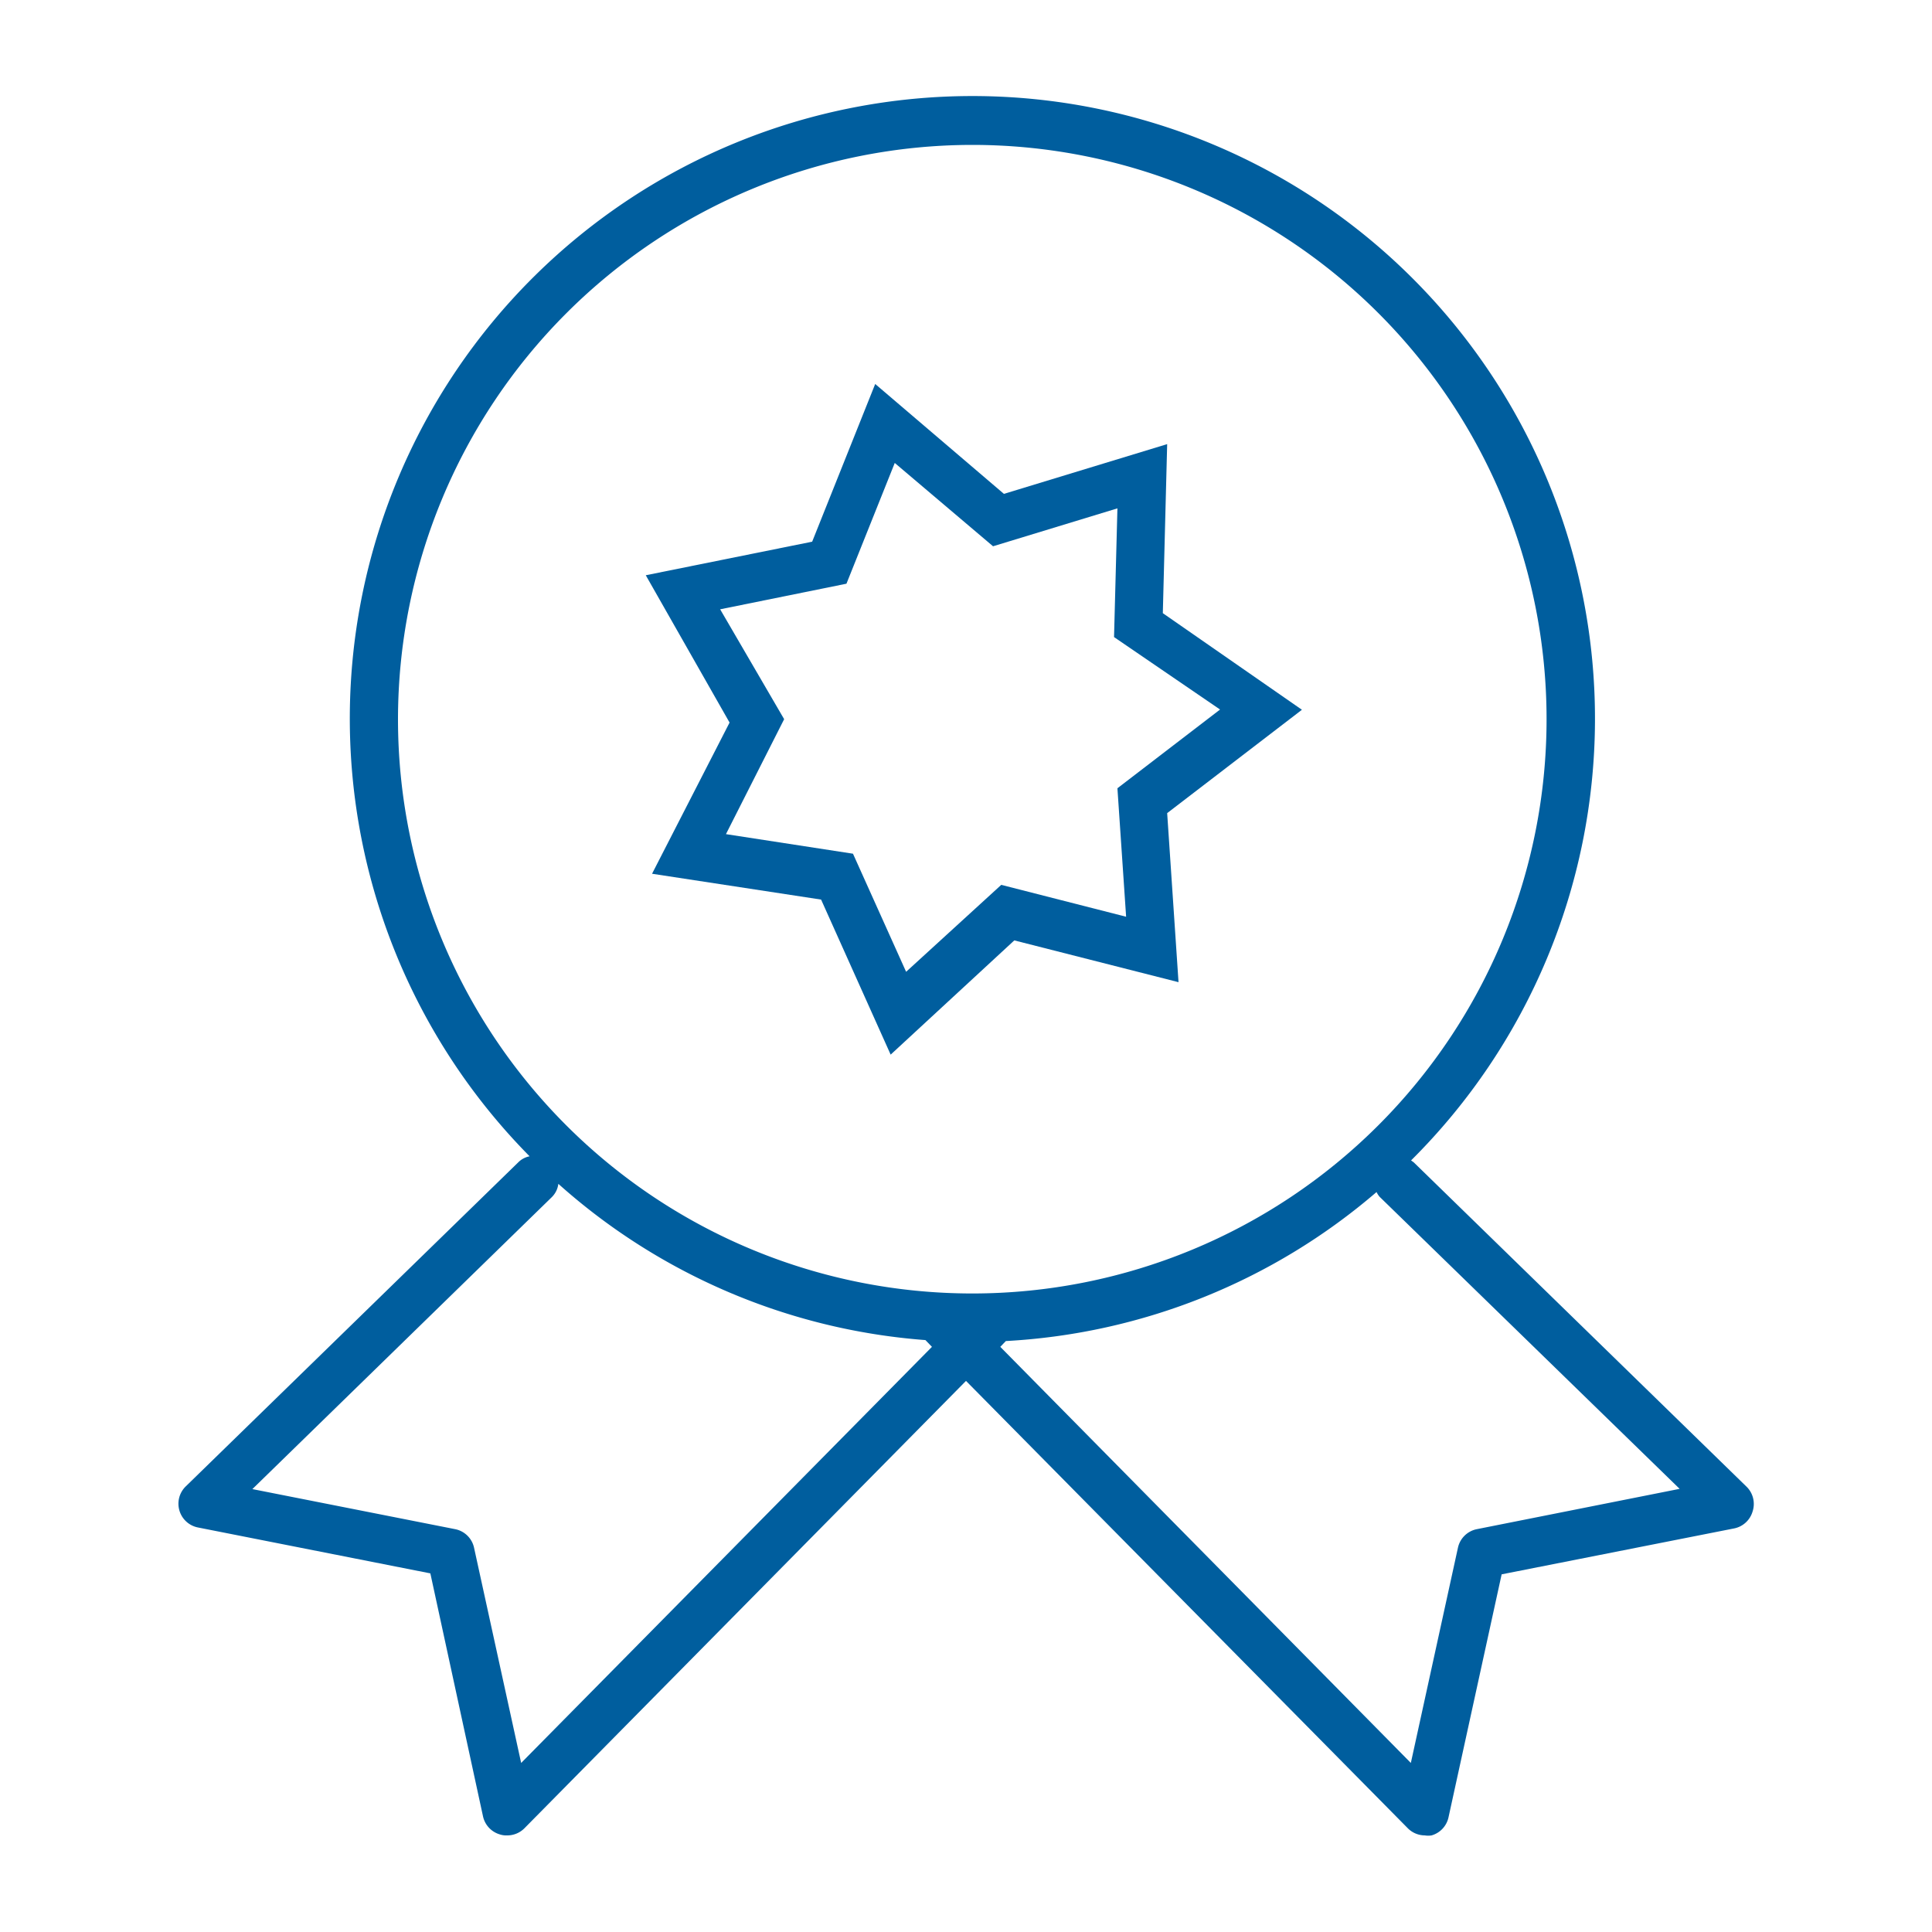
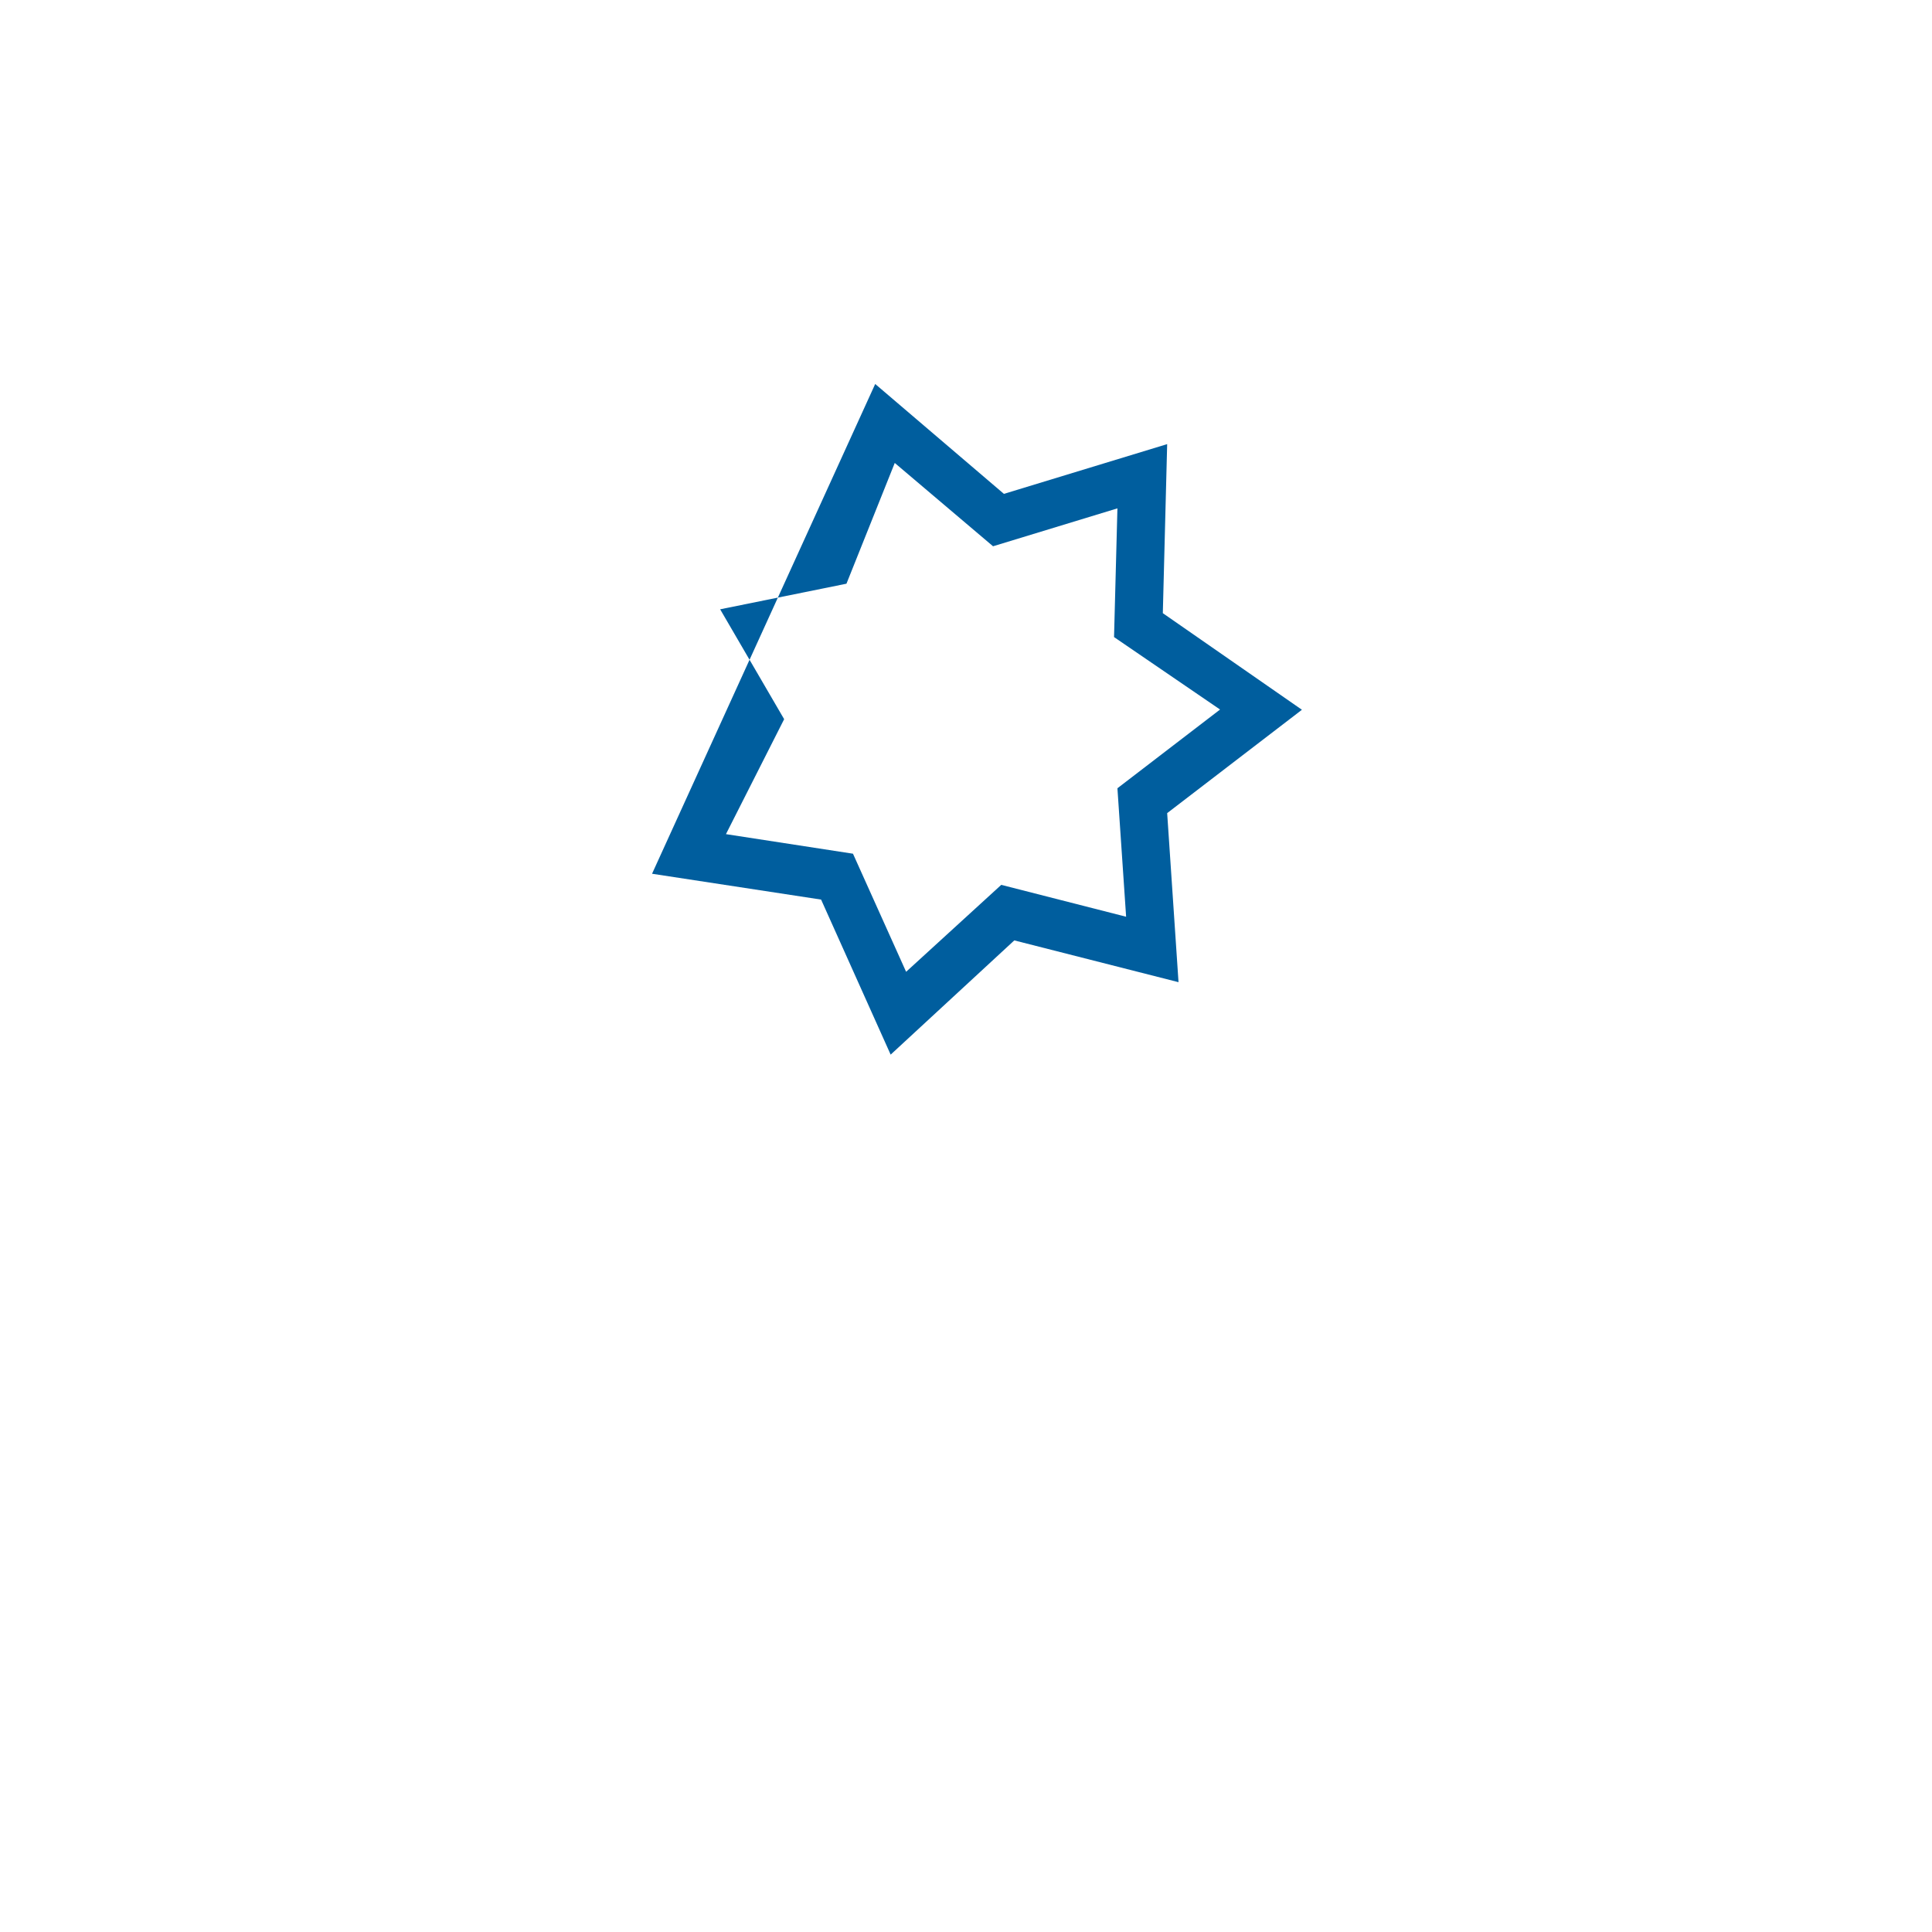
<svg xmlns="http://www.w3.org/2000/svg" role="img" id="SVG-GUARANTEE" data-name="SVG GUARANTEE" viewBox="0 0 80 80">
  <defs>
    <style>.svg-guarantee{fill:#005E9E;}</style>
  </defs>
  <title>Guarantee Icon</title>
-   <path class="svg-icon svg-guarantee" d="M72.31,61.55,58.54,48.13s-.07-.05-.11-.08a25.78,25.78,0,1,0-36.5-.17.9.9,0,0,0-.47.25L7.69,61.55a1,1,0,0,0-.26,1,1,1,0,0,0,.77.7l9.62,1.9L20,75.21a1,1,0,0,0,.7.75A.84.84,0,0,0,21,76a1,1,0,0,0,.72-.3L40,57.18,58.29,75.7A1,1,0,0,0,59,76a.86.86,0,0,0,.28,0,1,1,0,0,0,.7-.75l2.2-10.06,9.62-1.9a1,1,0,0,0,.77-.7A1,1,0,0,0,72.31,61.55ZM40.26,6A23.78,23.78,0,1,1,16.48,29.78,23.8,23.8,0,0,1,40.26,6ZM21.58,73l-1.95-8.91a1,1,0,0,0-.78-.77l-8.4-1.66,12.4-12.09a.93.93,0,0,0,.27-.55,25.68,25.68,0,0,0,15.2,6.47l.27.28Zm39.57-9.68a1,1,0,0,0-.78.77L58.42,73l-17-17.23.23-.24A25.67,25.67,0,0,0,57,49.36a.86.86,0,0,0,.13.2L69.55,61.65Z" />
-   <path class="svg-icon svg-guarantee" d="M27,36.18,34,37.25l2.88,6.42L42,38.94l6.8,1.73-.47-7,5.58-4.28-5.76-4,.18-7-6.76,2.06L36.24,15.9l-2.61,6.53-6.89,1.39,3.47,6.1Zm2.82-10.95,5.23-1.06,2-5,4.07,3.45,5.15-1.57-.14,5.33,4.39,3-4.25,3.26.36,5.32-5.17-1.32-3.94,3.6-2.2-4.89-5.26-.81,2.41-4.76Z" />
+   <path class="svg-icon svg-guarantee" d="M27,36.18,34,37.25l2.88,6.42L42,38.94l6.8,1.73-.47-7,5.58-4.28-5.76-4,.18-7-6.76,2.06L36.24,15.9Zm2.82-10.95,5.23-1.06,2-5,4.07,3.45,5.15-1.57-.14,5.33,4.39,3-4.25,3.26.36,5.32-5.17-1.32-3.94,3.6-2.2-4.89-5.26-.81,2.41-4.76Z" />
</svg>